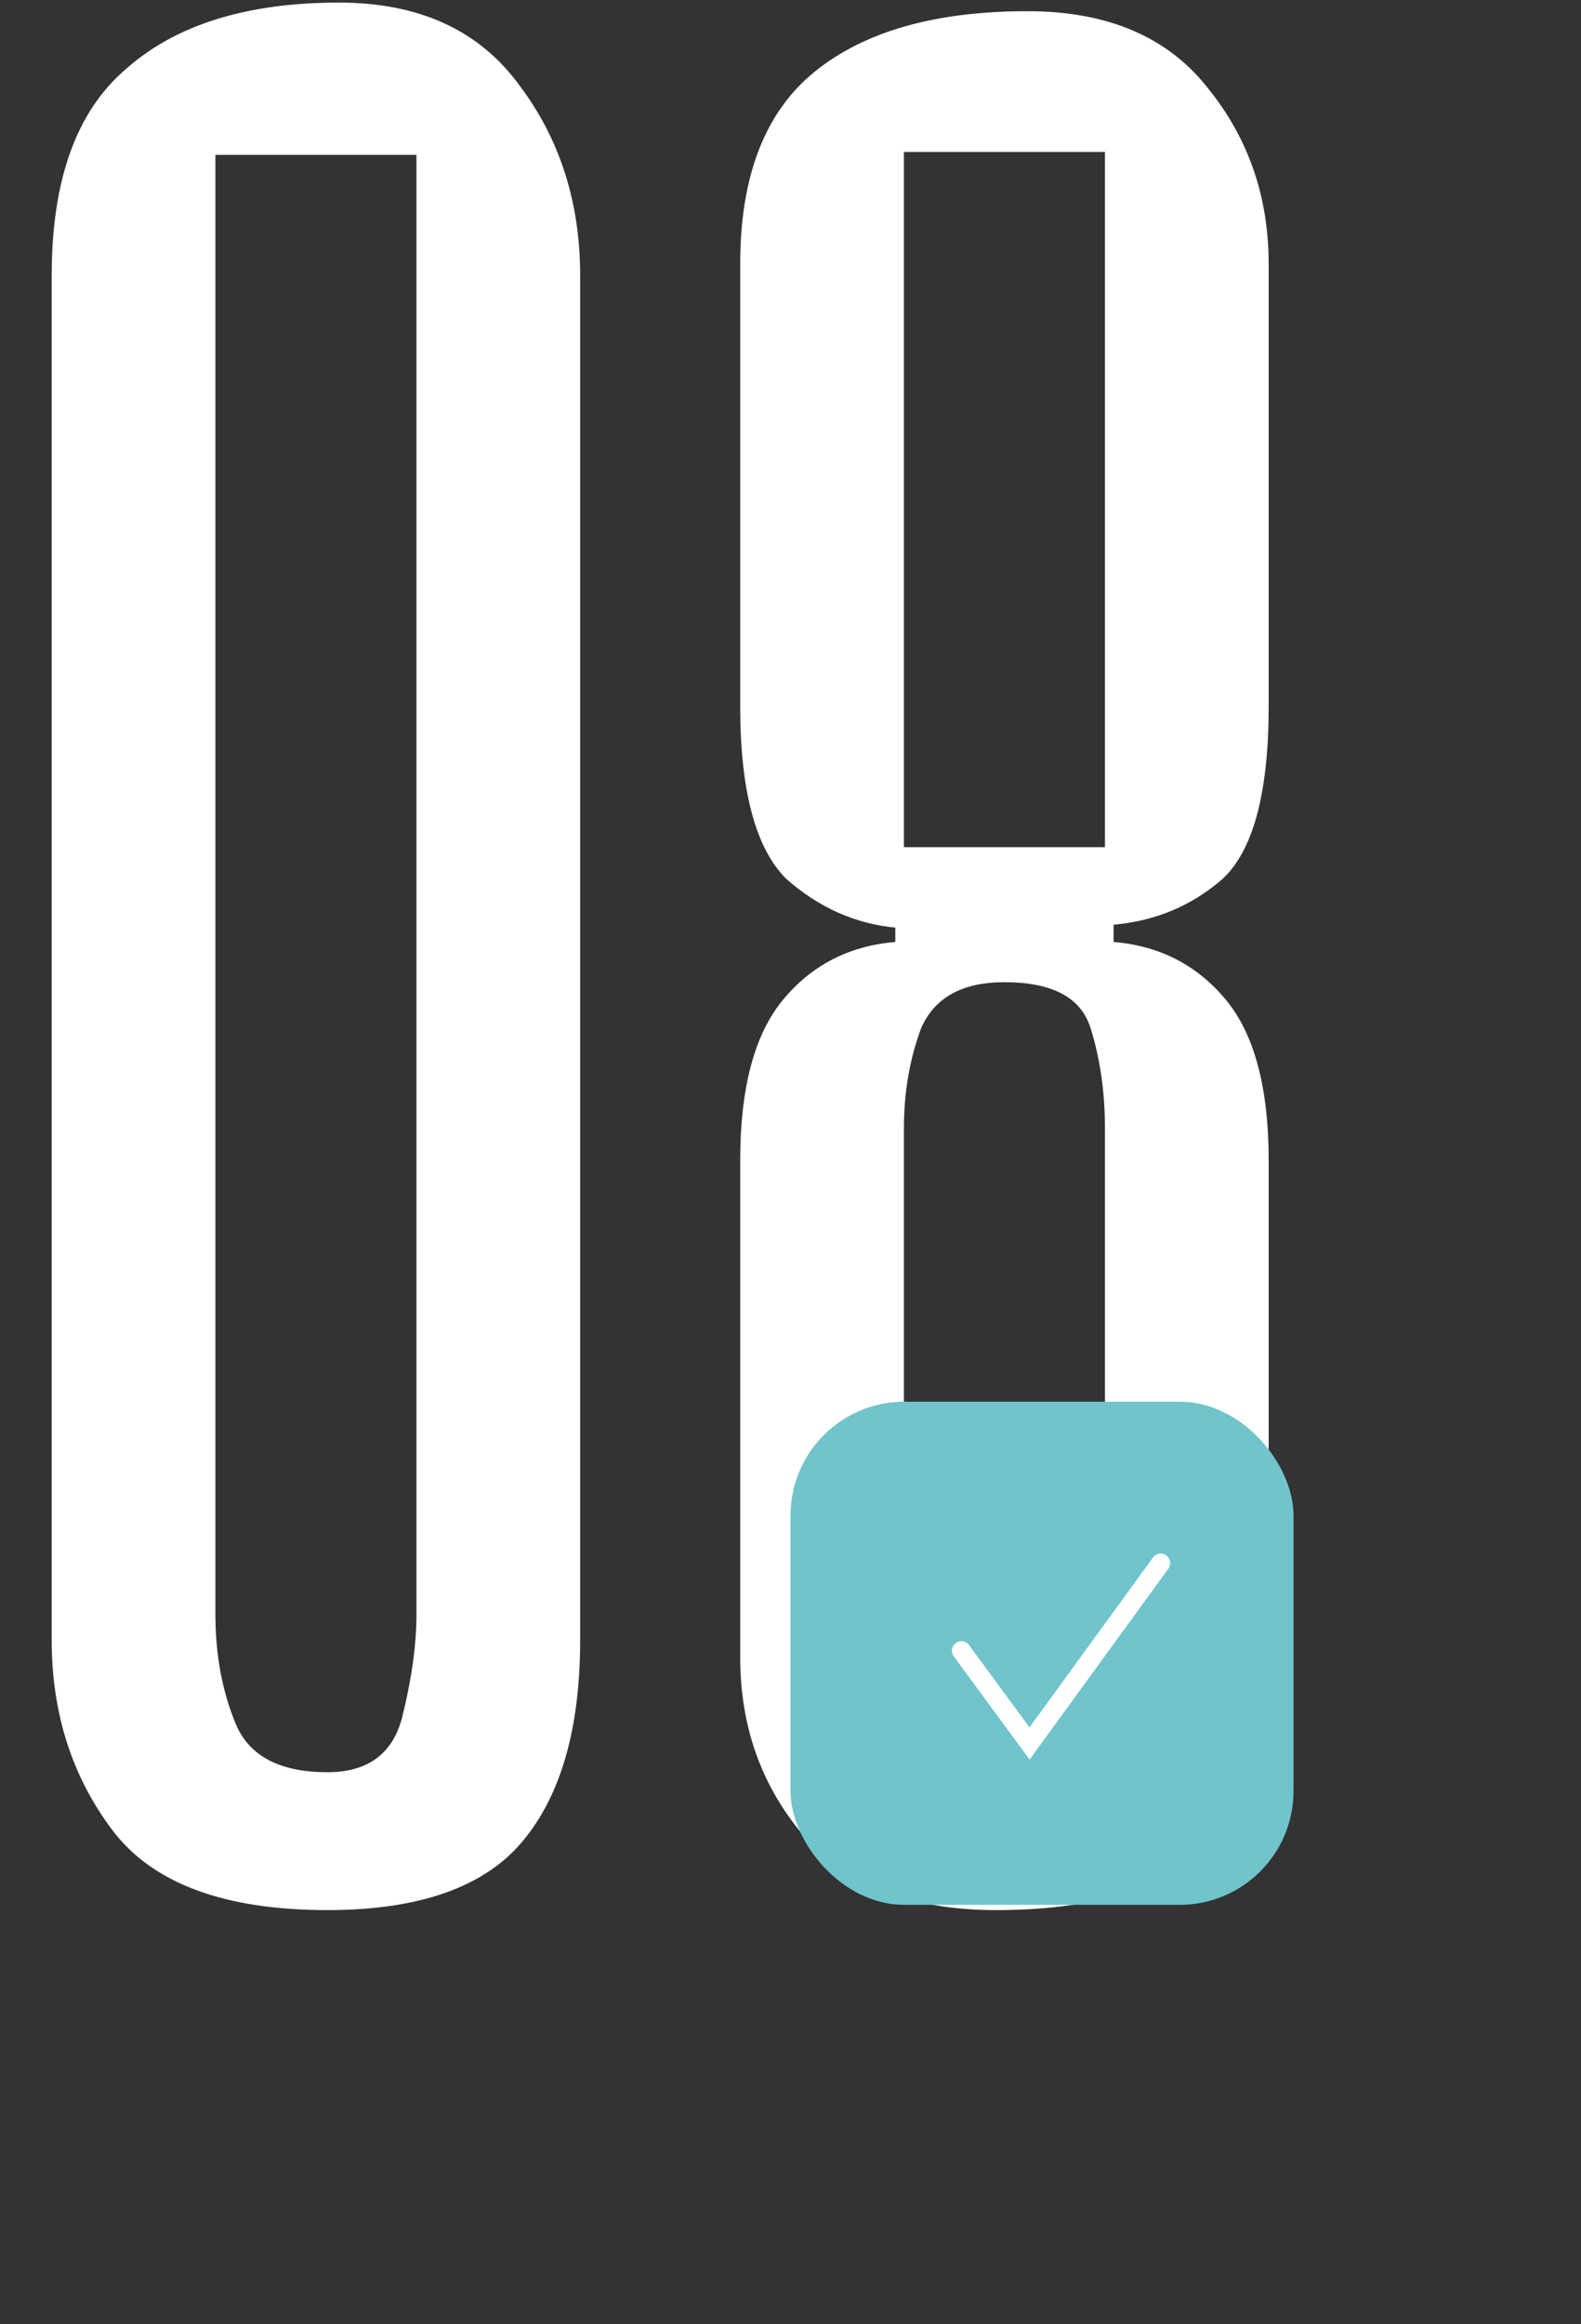
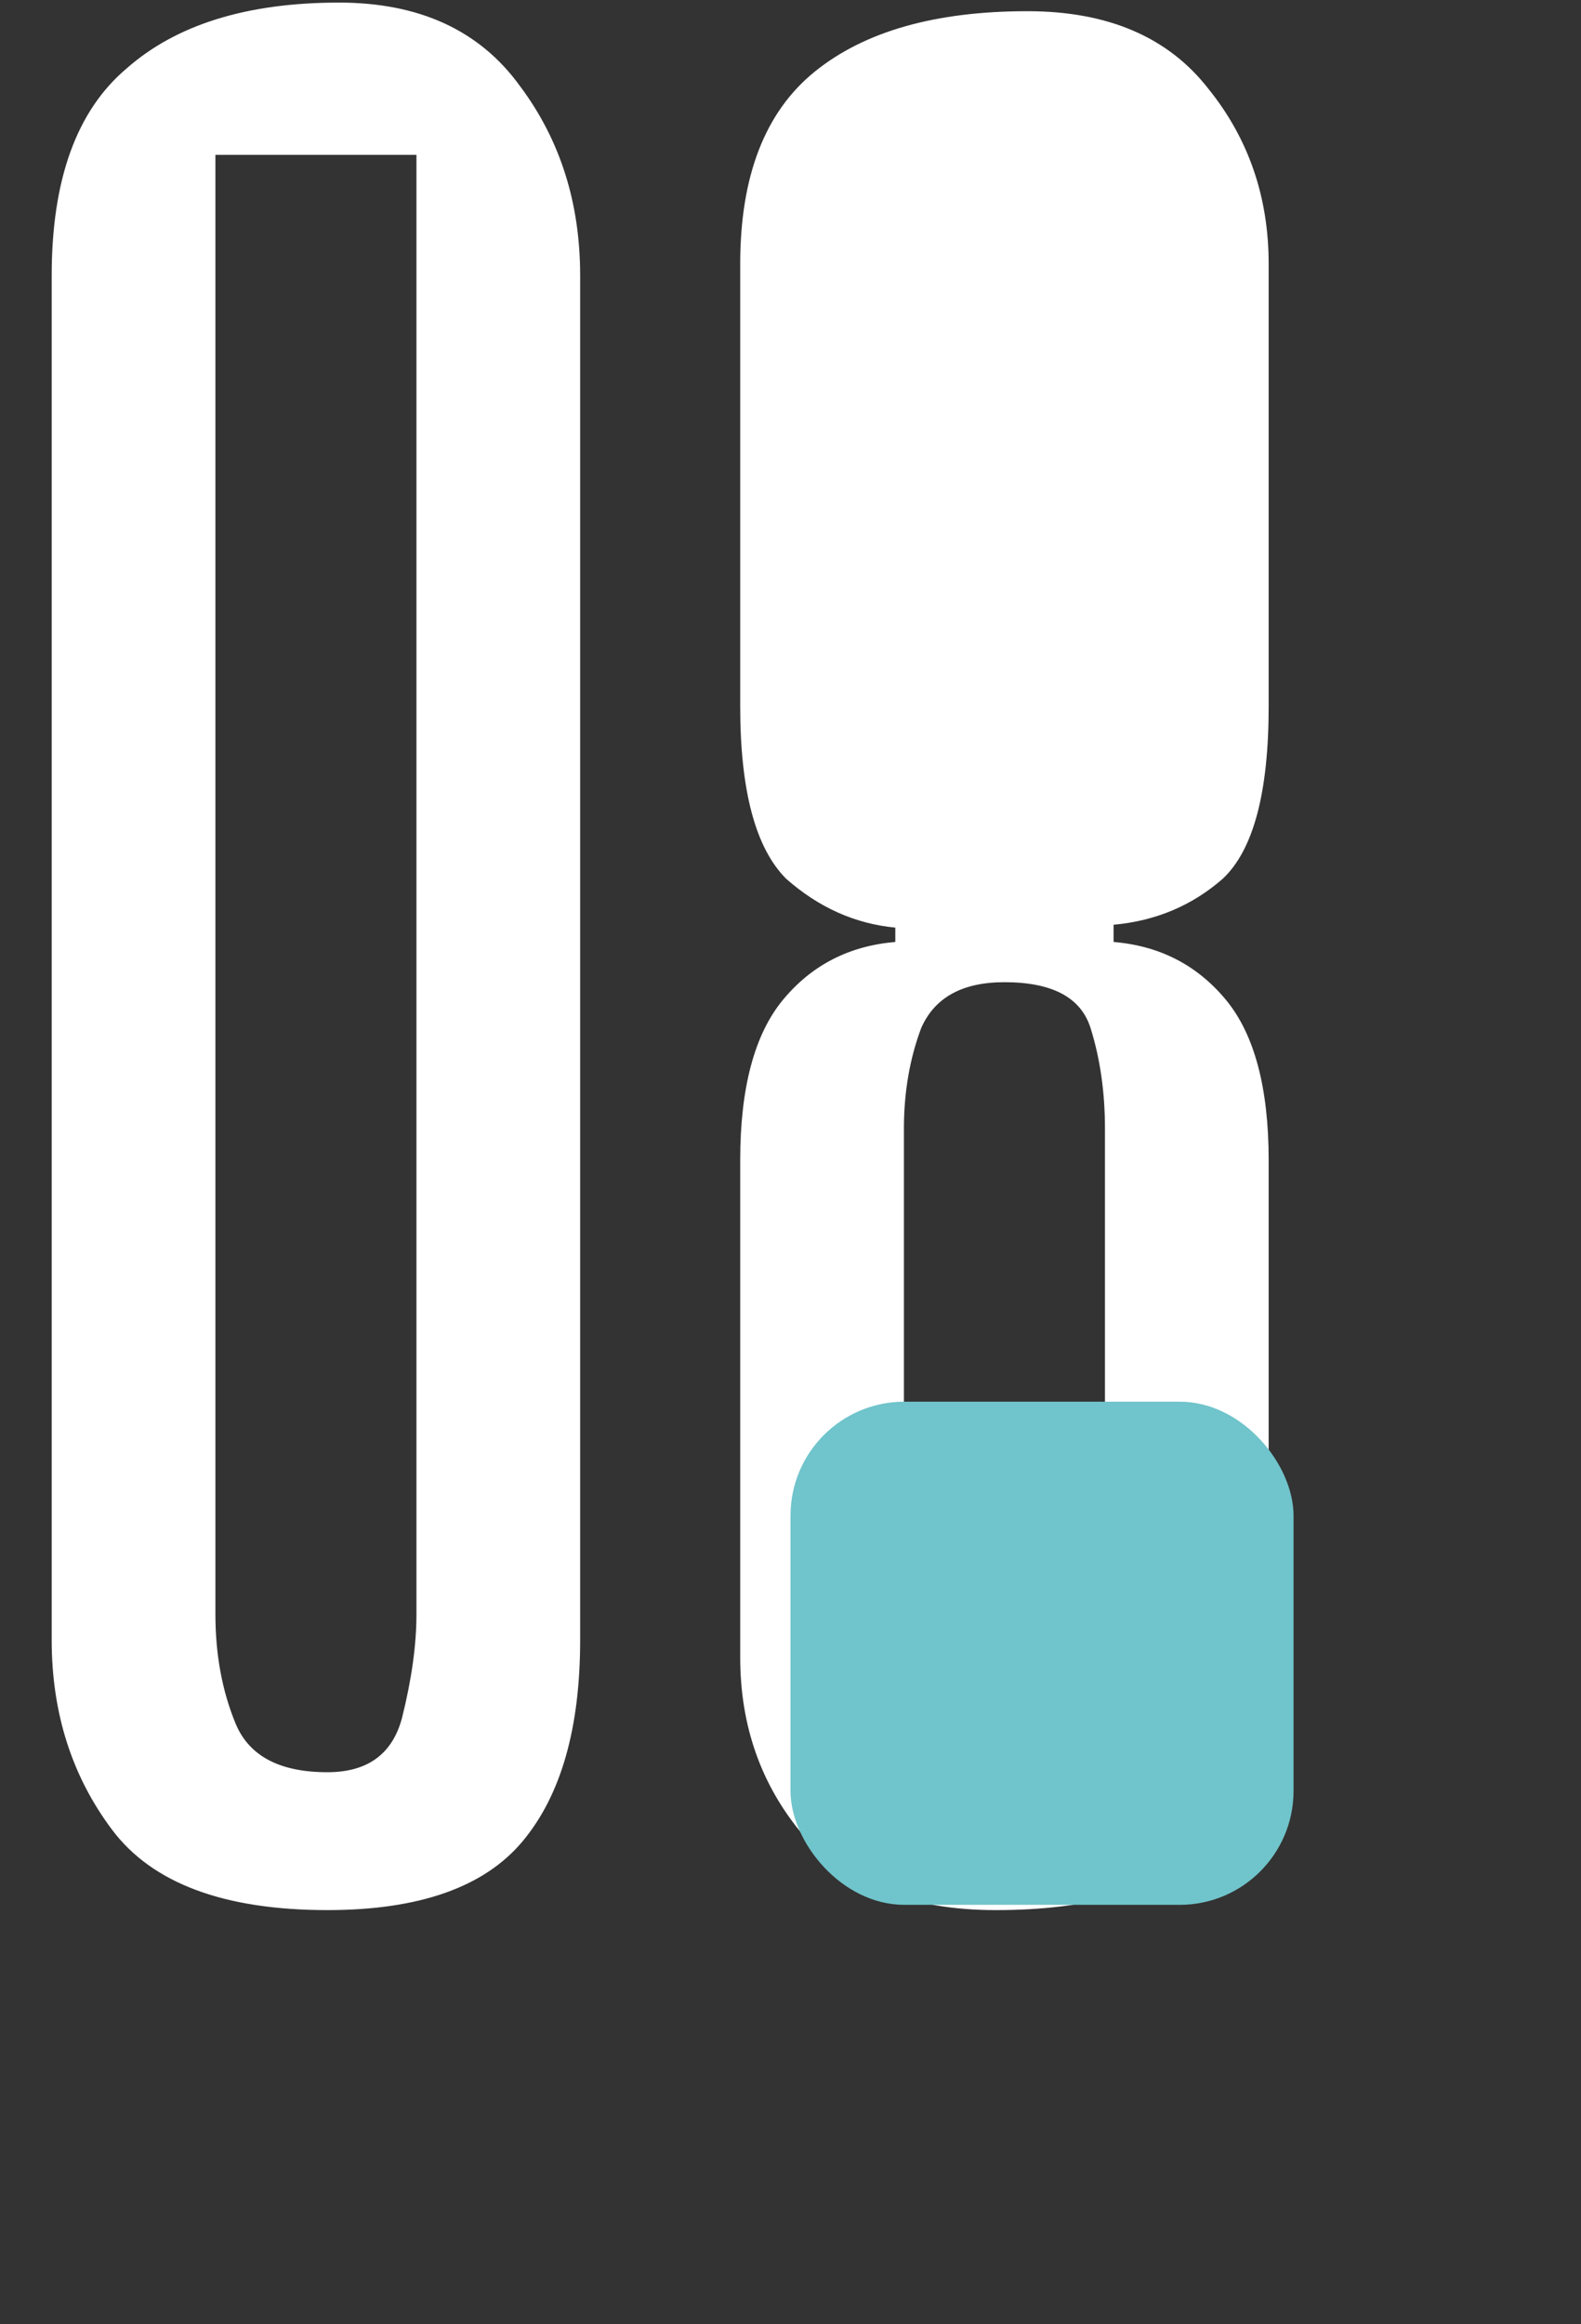
<svg xmlns="http://www.w3.org/2000/svg" width="132" height="194" viewBox="0 0 132 194" fill="none">
  <rect x="0" y="0" width="132" height="194" fill="#333333" stroke="none" />
-   <path d="M4.316 22.996C4.316 15.003 6.395 9.248 10.551 5.731C14.707 2.054 20.622 0.216 28.296 0.216C35.01 0.216 40.046 2.534 43.403 7.17C46.76 11.646 48.438 16.921 48.438 22.996L48.438 136.898C48.438 144.252 46.84 149.847 43.642 153.684C40.445 157.52 35.01 159.439 27.337 159.439C18.704 159.439 12.709 157.201 9.352 152.725C5.995 148.248 4.316 142.973 4.316 136.898L4.316 22.996ZM17.985 12.925L17.985 134.74C17.985 138.097 18.544 141.134 19.663 143.852C20.782 146.57 23.34 147.929 27.337 147.929C30.694 147.929 32.772 146.41 33.571 143.373C34.37 140.175 34.77 137.298 34.77 134.74L34.77 12.925L17.985 12.925ZM61.801 96.853C61.801 90.778 63 86.302 65.398 83.424C67.796 80.546 70.913 78.948 74.75 78.628V77.429C71.393 77.109 68.356 75.751 65.638 73.353C63.08 70.795 61.801 65.999 61.801 58.965V22.037C61.801 14.683 63.88 9.328 68.036 5.971C72.192 2.613 78.107 0.935 85.781 0.935C92.495 0.935 97.531 3.093 100.888 7.409C104.245 11.566 105.923 16.442 105.923 22.037V58.965C105.923 66.159 104.644 70.955 102.087 73.353C99.529 75.591 96.492 76.87 92.975 77.189V78.628C96.811 78.948 99.928 80.546 102.326 83.424C104.724 86.302 105.923 90.778 105.923 96.853V138.337C105.923 145.85 104.005 151.286 100.168 154.643C96.492 157.84 90.816 159.439 83.143 159.439C76.109 159.439 70.754 157.361 67.077 153.204C63.56 149.048 61.801 144.092 61.801 138.337V96.853ZM92.255 70.715V12.685L75.469 12.685V70.715H92.255ZM92.255 94.215C92.255 91.177 91.856 88.38 91.056 85.822C90.257 83.264 87.859 81.985 83.862 81.985C80.345 81.985 78.027 83.264 76.908 85.822C75.949 88.38 75.469 91.177 75.469 94.215V136.419C75.469 140.575 76.109 143.772 77.388 146.01C78.827 148.089 81.145 149.128 84.342 149.128C87.699 149.128 89.857 148.089 90.816 146.01C91.775 143.772 92.255 140.575 92.255 136.419V94.215Z" fill="white" />
+   <path d="M4.316 22.996C4.316 15.003 6.395 9.248 10.551 5.731C14.707 2.054 20.622 0.216 28.296 0.216C35.01 0.216 40.046 2.534 43.403 7.17C46.76 11.646 48.438 16.921 48.438 22.996L48.438 136.898C48.438 144.252 46.84 149.847 43.642 153.684C40.445 157.52 35.01 159.439 27.337 159.439C18.704 159.439 12.709 157.201 9.352 152.725C5.995 148.248 4.316 142.973 4.316 136.898L4.316 22.996ZM17.985 12.925L17.985 134.74C17.985 138.097 18.544 141.134 19.663 143.852C20.782 146.57 23.34 147.929 27.337 147.929C30.694 147.929 32.772 146.41 33.571 143.373C34.37 140.175 34.77 137.298 34.77 134.74L34.77 12.925L17.985 12.925ZM61.801 96.853C61.801 90.778 63 86.302 65.398 83.424C67.796 80.546 70.913 78.948 74.75 78.628V77.429C71.393 77.109 68.356 75.751 65.638 73.353C63.08 70.795 61.801 65.999 61.801 58.965V22.037C61.801 14.683 63.88 9.328 68.036 5.971C72.192 2.613 78.107 0.935 85.781 0.935C92.495 0.935 97.531 3.093 100.888 7.409C104.245 11.566 105.923 16.442 105.923 22.037V58.965C105.923 66.159 104.644 70.955 102.087 73.353C99.529 75.591 96.492 76.87 92.975 77.189V78.628C96.811 78.948 99.928 80.546 102.326 83.424C104.724 86.302 105.923 90.778 105.923 96.853V138.337C105.923 145.85 104.005 151.286 100.168 154.643C96.492 157.84 90.816 159.439 83.143 159.439C76.109 159.439 70.754 157.361 67.077 153.204C63.56 149.048 61.801 144.092 61.801 138.337V96.853ZM92.255 70.715V12.685V70.715H92.255ZM92.255 94.215C92.255 91.177 91.856 88.38 91.056 85.822C90.257 83.264 87.859 81.985 83.862 81.985C80.345 81.985 78.027 83.264 76.908 85.822C75.949 88.38 75.469 91.177 75.469 94.215V136.419C75.469 140.575 76.109 143.772 77.388 146.01C78.827 148.089 81.145 149.128 84.342 149.128C87.699 149.128 89.857 148.089 90.816 146.01C91.775 143.772 92.255 140.575 92.255 136.419V94.215Z" fill="white" />
  <rect x="66" y="117" width="42" height="42" rx="9.509" fill="#70C4CB" />
-   <path d="M80.266 137.786L85.959 145.529L96.907 130.473" stroke="white" stroke-width="1.585" stroke-linecap="round" />
</svg>